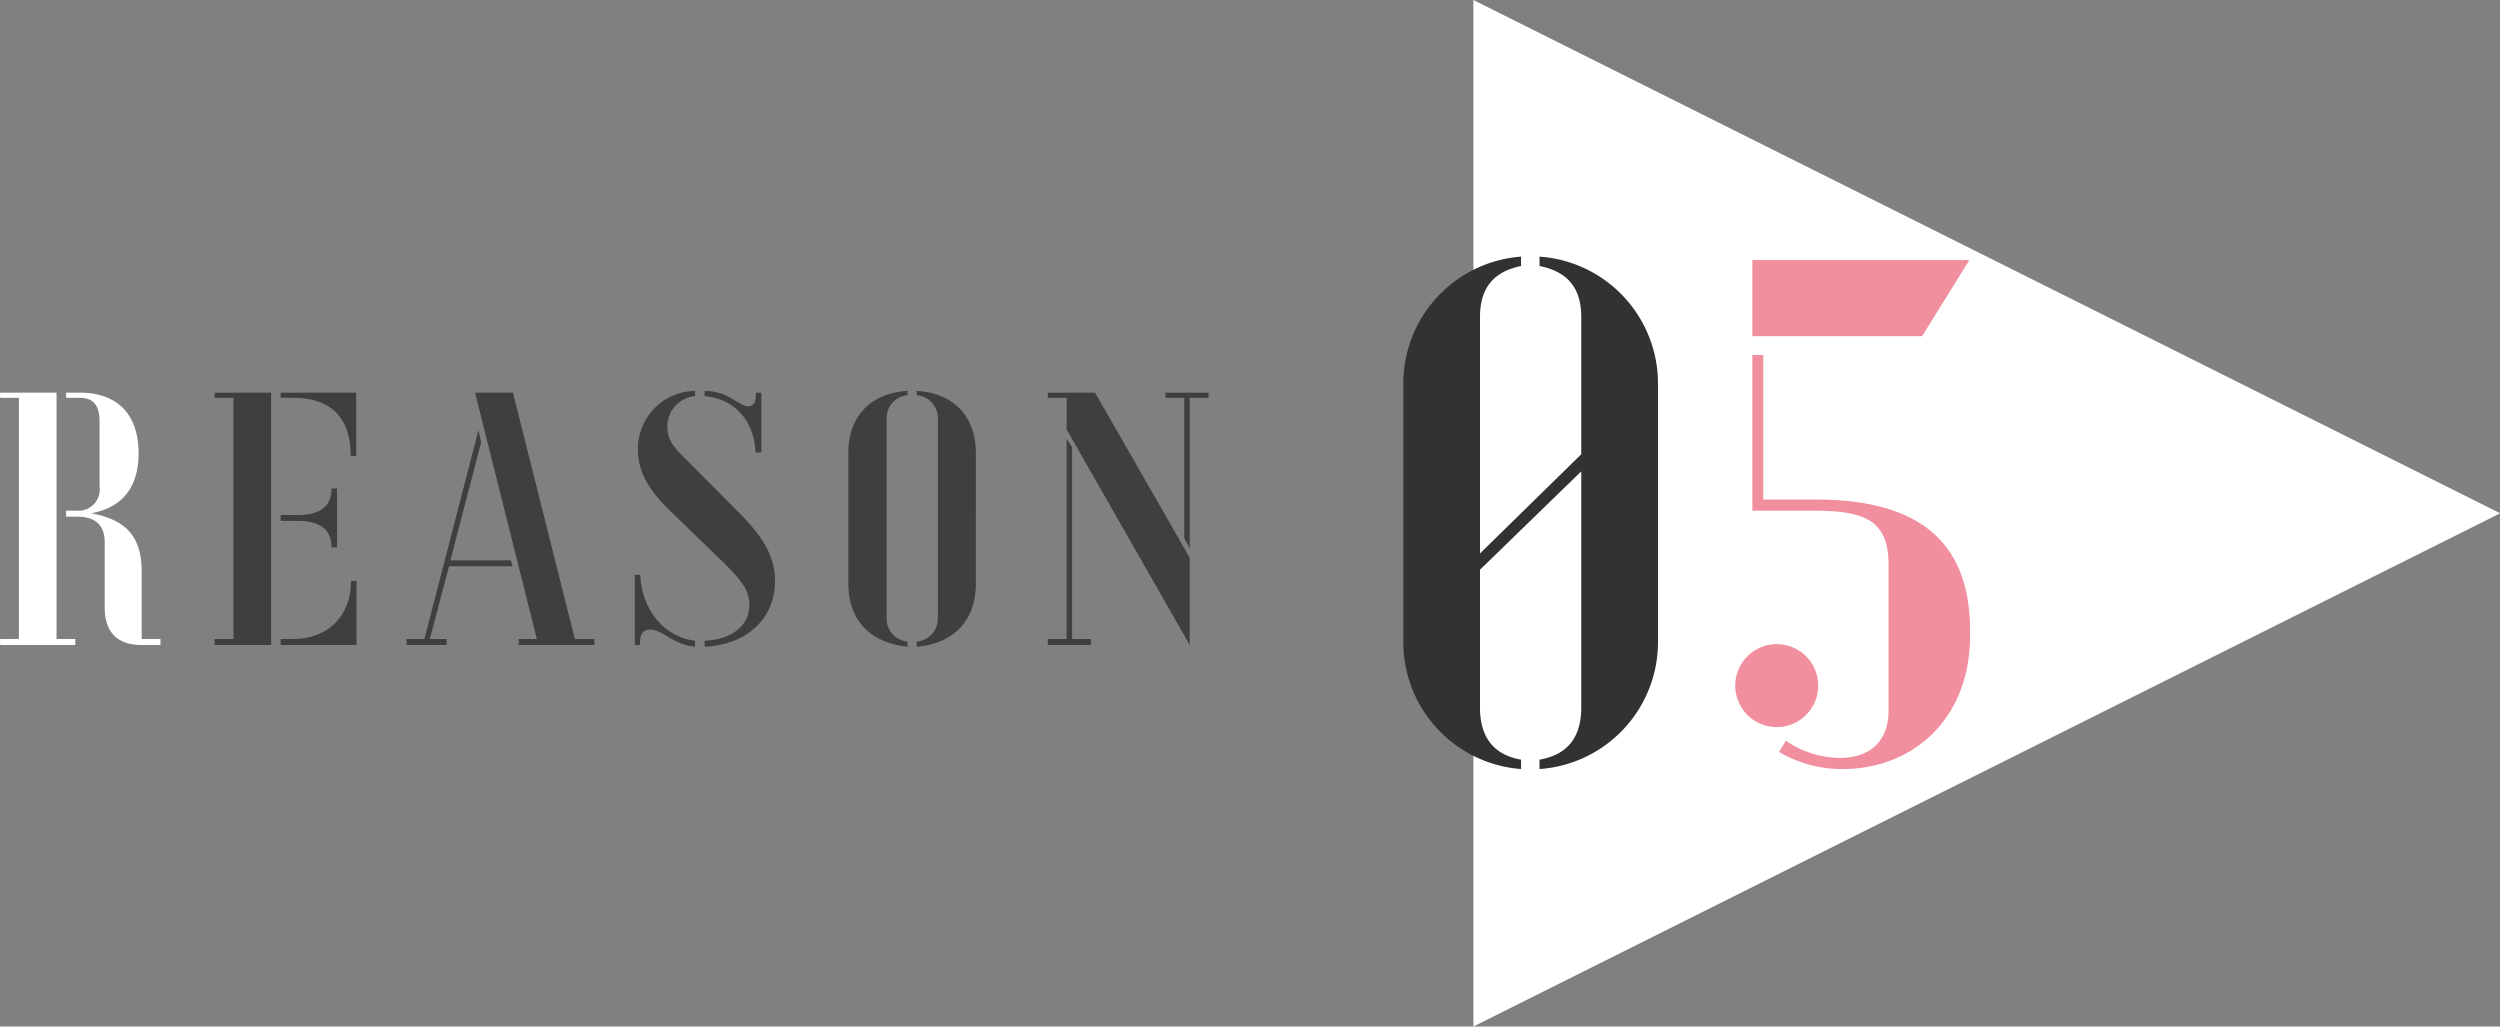
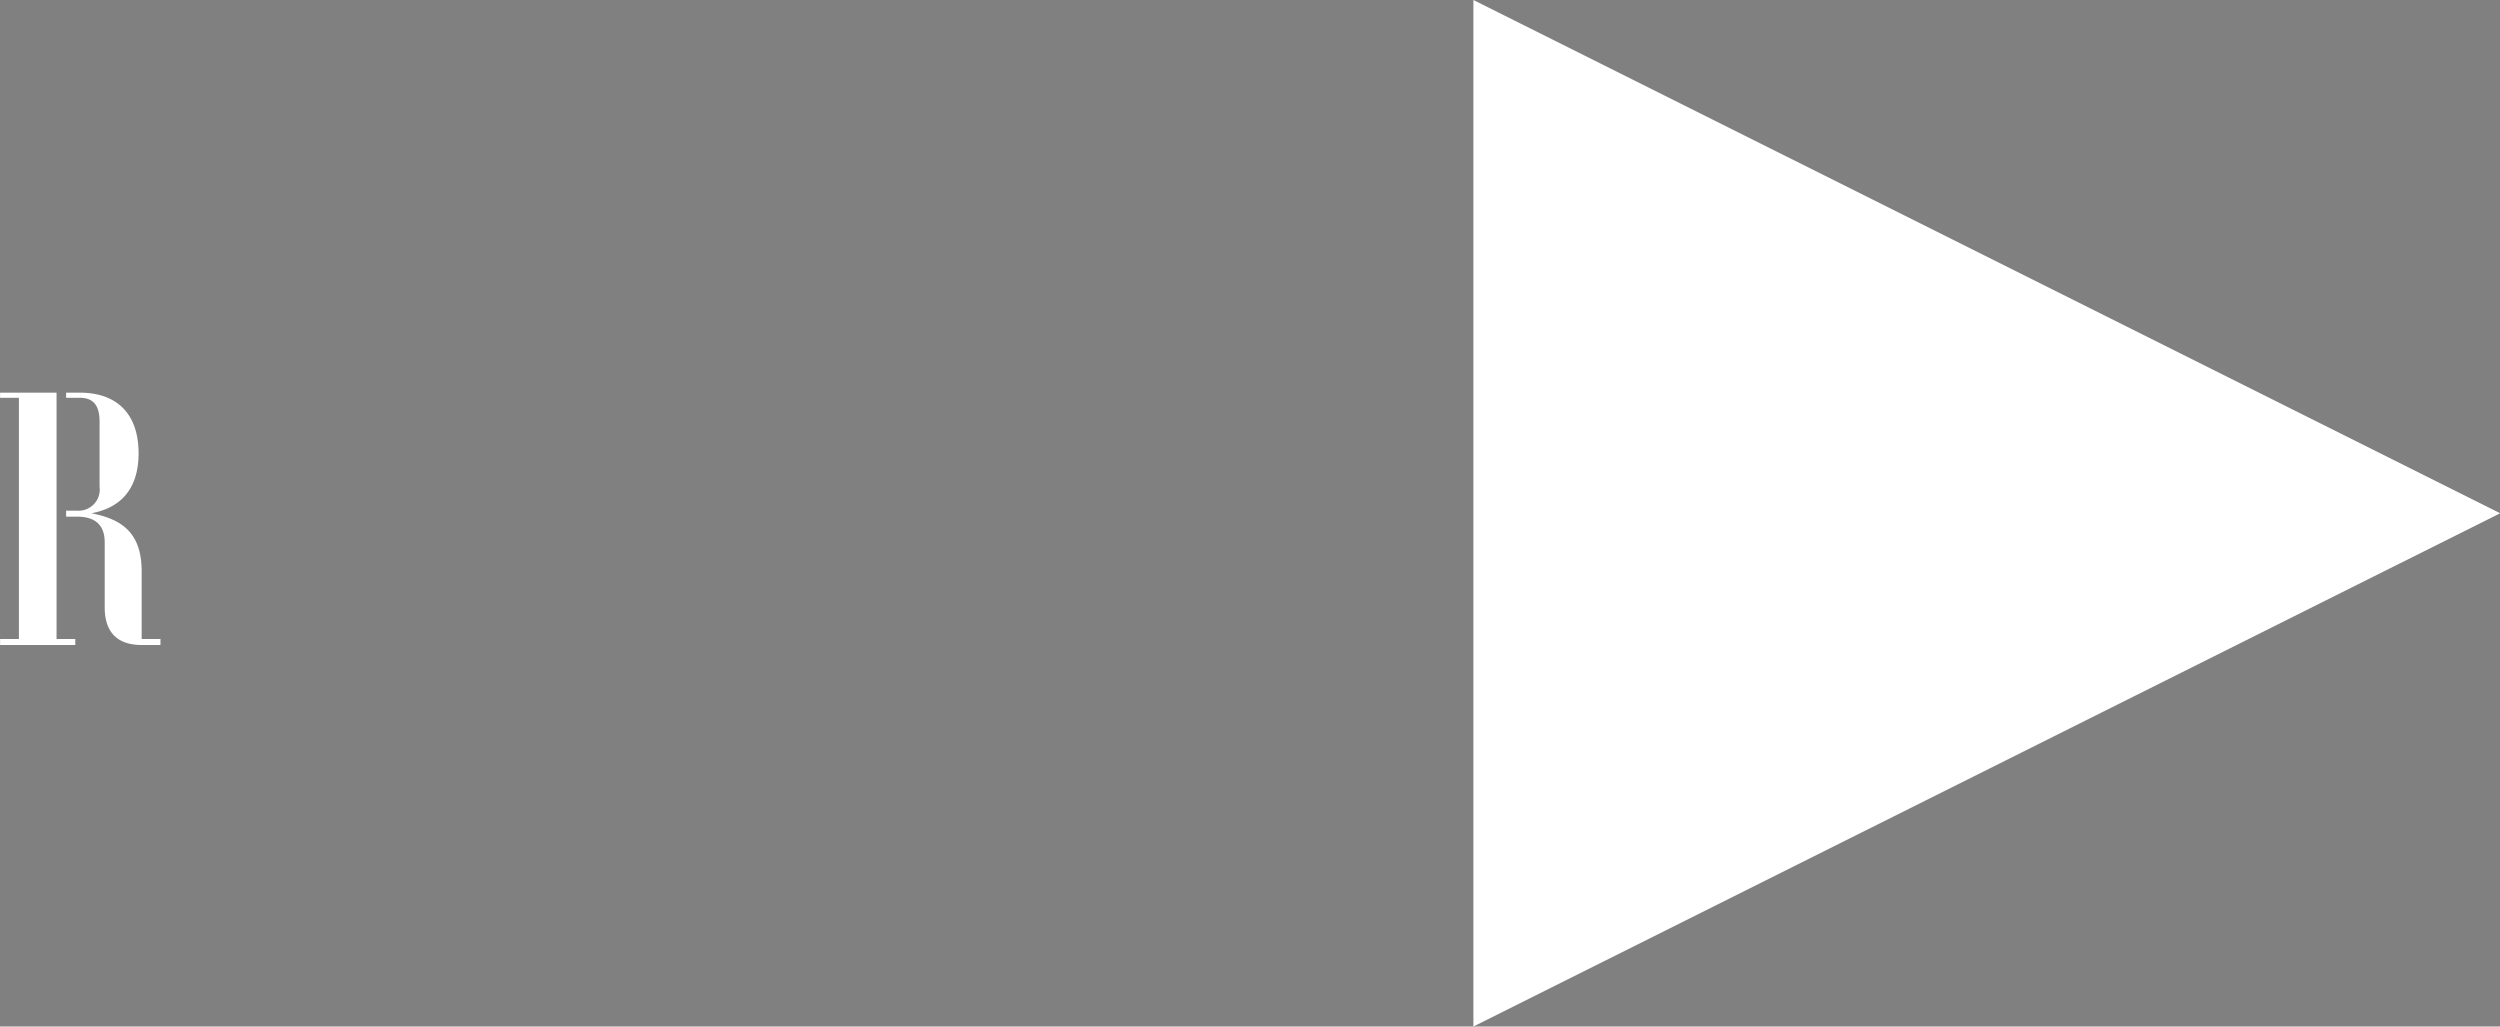
<svg xmlns="http://www.w3.org/2000/svg" id="num_reason05.svg" width="292.25" height="120" viewBox="0 0 292.25 120">
  <rect x="0" y="0" width="292.25" height="120" fill="#808080" stroke="none" />
  <defs>
    <style>
      .cls-1 {
        fill: #fff;
      }

      .cls-1, .cls-2, .cls-3, .cls-4 {
        fill-rule: evenodd;
      }

      .cls-2 {
        fill: #f18f9e;
      }

      .cls-3 {
        fill: #323232;
      }

      .cls-4 {
        fill: #3f3f3f;
      }
    </style>
  </defs>
  <path id="deco" class="cls-1" d="M1486.99,11095l120.03-60-120.03-60v120Z" transform="translate(-1314.75 -10975)" />
-   <path id="_05" data-name="05" class="cls-2" d="M1519.6,11014.3h19.84l5.53-8.9H1519.6v8.9Zm10.56,50.6c8.16,0,14.89-5.8,14.89-15.6v-0.6c0-11.1-6.89-15.3-18.01-15.3h-6.16v-16.9h-1.28v18.2h7.12c5.84,0,8.8,1,8.8,6.3v17.1c0,3.6-2.24,5.5-5.68,5.5a11.388,11.388,0,0,1-6.32-2l-0.8,1.3A14.483,14.483,0,0,0,1530.16,11064.9Zm-7.76-4.9a4.85,4.85,0,1,0-4.8-4.9A4.862,4.862,0,0,0,1522.4,11060Z" transform="translate(-1314.75 -10975)" />
-   <path id="_05-2" data-name="05" class="cls-3" d="M1492.56,11064.9v-1.1c-3.44-.6-4.8-2.9-4.8-6.1v-16.1l11.84-11.5v27.6c0,3.2-1.36,5.5-4.88,6.1v1.1a14.882,14.882,0,0,0,13.85-14.7v-30.5a14.882,14.882,0,0,0-13.85-14.7v1.1c3.52,0.7,4.88,2.8,4.88,6v16l-11.84,11.6v-27.6c0-3.2,1.36-5.3,4.8-6v-1.1a14.872,14.872,0,0,0-13.76,14.7v30.5A14.872,14.872,0,0,0,1492.56,11064.9Z" transform="translate(-1314.75 -10975)" />
-   <path id="REASON" class="cls-4" d="M1339.84,11050.4h6.6v-29.5h-6.6v0.6h2.2v28.2h-2.2v0.7Zm15.91-22.1h0.64v-7.4h-8.83v0.6h1.39C1353.51,11021.5,1355.75,11023.9,1355.75,11028.3Zm-2.24,10.7h0.64v-6.9h-0.64c0,2.2-1.48,3.1-3.92,3.1h-2.03v0.7h2.03C1352.03,11035.9,1353.51,11036.8,1353.51,11039Zm-5.95,11.4h8.87v-7.5h-0.64c0,3.9-2.48,6.8-6.84,6.8h-1.39v0.7Zm27.83,0h8.84v-0.7h-2.28l-7.24-28.8h-4.43l7.23,28.8h-2.12v0.7Zm-13.11,0h4.68v-0.7H1365l2.24-8.5h7.43l-0.2-.7h-7.07l3.6-13.8-0.32-1.4-6.32,24.4h-2.08v0.7Zm34.84,0.2c4.83-.2,8.23-3.2,8.23-7.7,0-2.7-1.24-5-4.24-8l-5.27-5.3c-1.96-2-3.08-2.8-3.08-4.8a3.576,3.576,0,0,1,3.24-3.5v-0.6a6.772,6.772,0,0,0-6.68,6.8c0,2.6,1.24,4.7,3.44,6.9l6.51,6.3c2.32,2.3,3.08,3.4,3.08,5,0,2.7-2.44,4.1-5.23,4.2v0.7Zm5.95-22.7h0.68v-7h-0.64c0,0.7,0,1.6-.92,1.6-1.04,0-2.28-1.8-5.07-1.8v0.6C1401.03,11021.7,1402.95,11024.6,1403.07,11027.9Zm-7.07,22.7v-0.7c-4-.5-6.28-4.1-6.4-7.7h-0.64v8.2h0.6c0-1,.12-1.8,1.2-1.8C1392.24,11048.6,1393.48,11050.4,1396,11050.6Zm24.84,0v-0.6a2.668,2.668,0,0,1-2.44-2.8V11024a2.668,2.668,0,0,1,2.44-2.8v-0.5c-3.92.2-6.92,2.6-6.92,7.3v15.2C1413.92,11047.9,1416.92,11050.2,1420.84,11050.6Zm1.07,0c3.92-.3,6.92-2.7,6.92-7.4V11028c0-4.7-3-7.1-6.92-7.3v0.5a2.7,2.7,0,0,1,2.48,2.8v23.2a2.7,2.7,0,0,1-2.48,2.8v0.6Zm31.92-.2v-10.2l-11.07-19.3h-5.52v0.6h2.2v3.7Zm0-11.3v-17.6h2.2v-0.6h-5.04v0.6h2.2v16.4Zm-16.59,11.3h5.04v-0.7h-2.2v-22.4l-0.64-1v23.4h-2.2v0.7Z" transform="translate(-1314.75 -10975)" />
  <path id="REASON-2" data-name="REASON" class="cls-1" d="M1314.76,11050.4h8.79v-0.7h-2.19v-28.8h-6.6v0.6h2.2v28.2h-2.2v0.7Zm16.55,0h2.2v-0.7h-2.2v-7.9c0-4.5-2.28-6.1-5.88-6.8,3.28-.6,5.52-2.7,5.52-7,0-4.7-2.6-7.1-6.88-7.1h-1.59v0.6h1.59c1.68,0,2.32,1,2.32,2.8v7.6a2.477,2.477,0,0,1-2.6,2.8h-1.31v0.7h1.31c2,0,3.2.9,3.2,3v7.6C1326.99,11048.7,1328.27,11050.4,1331.31,11050.4Z" transform="translate(-1314.75 -10975)" />
</svg>